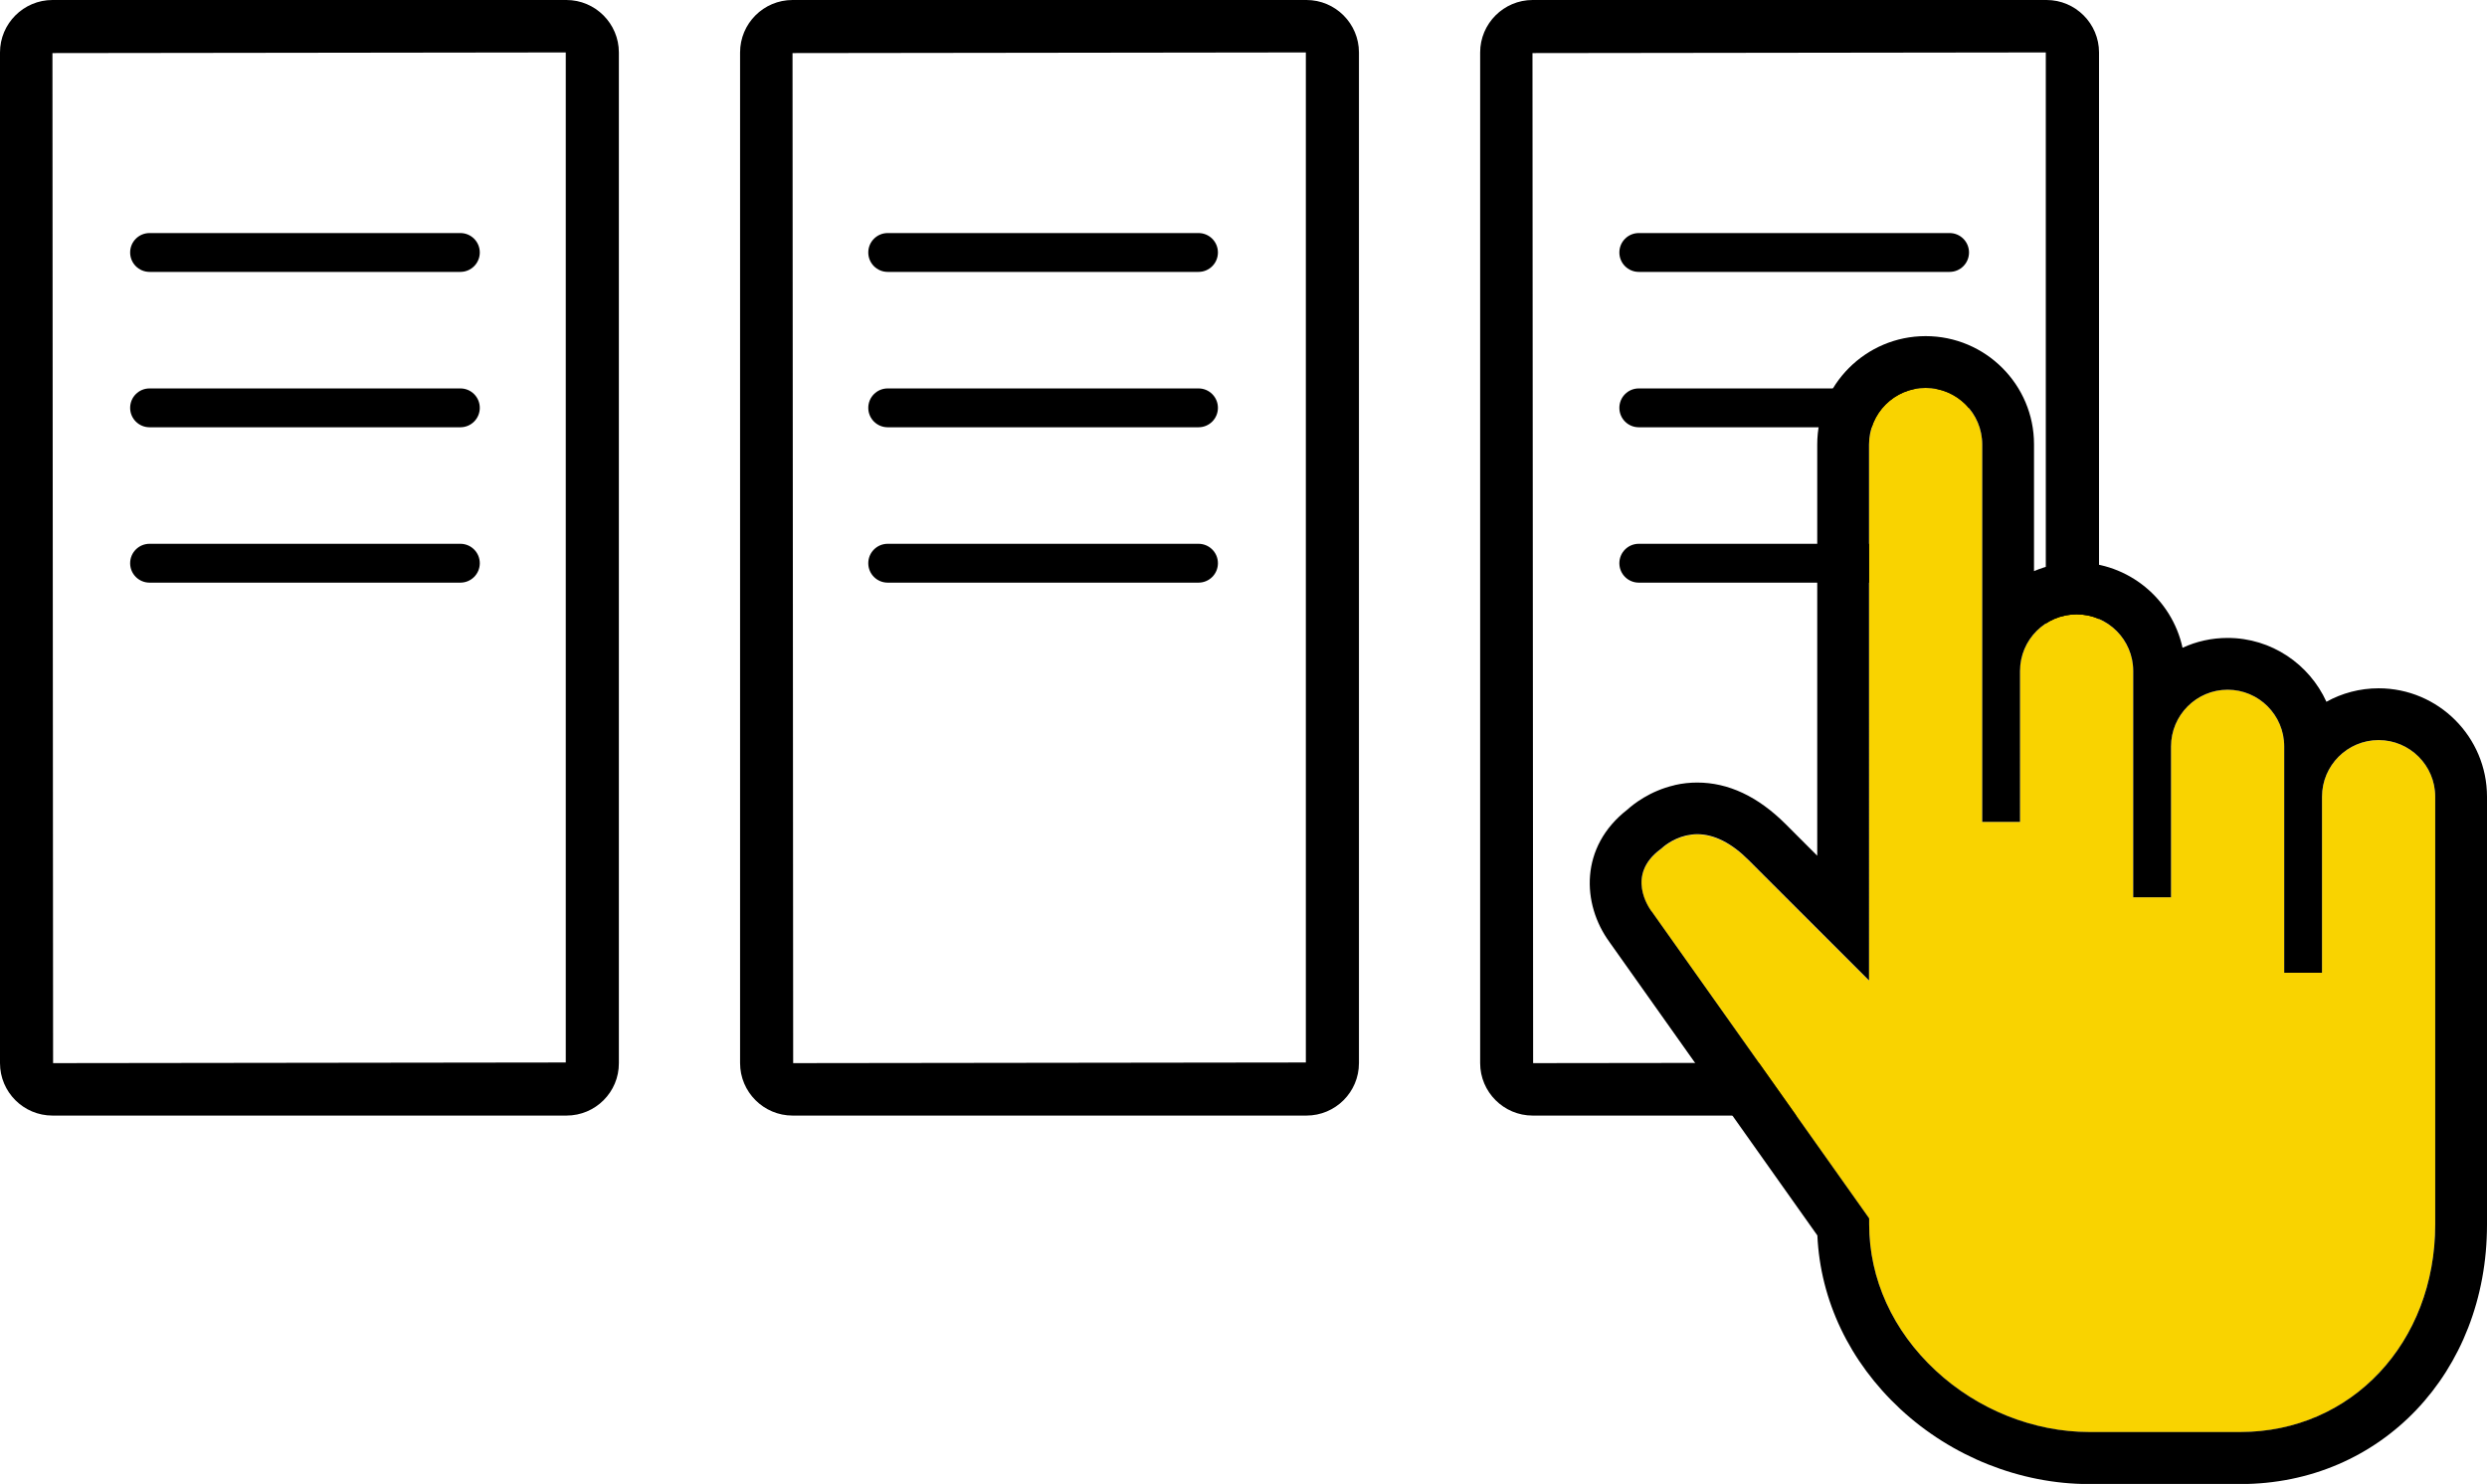
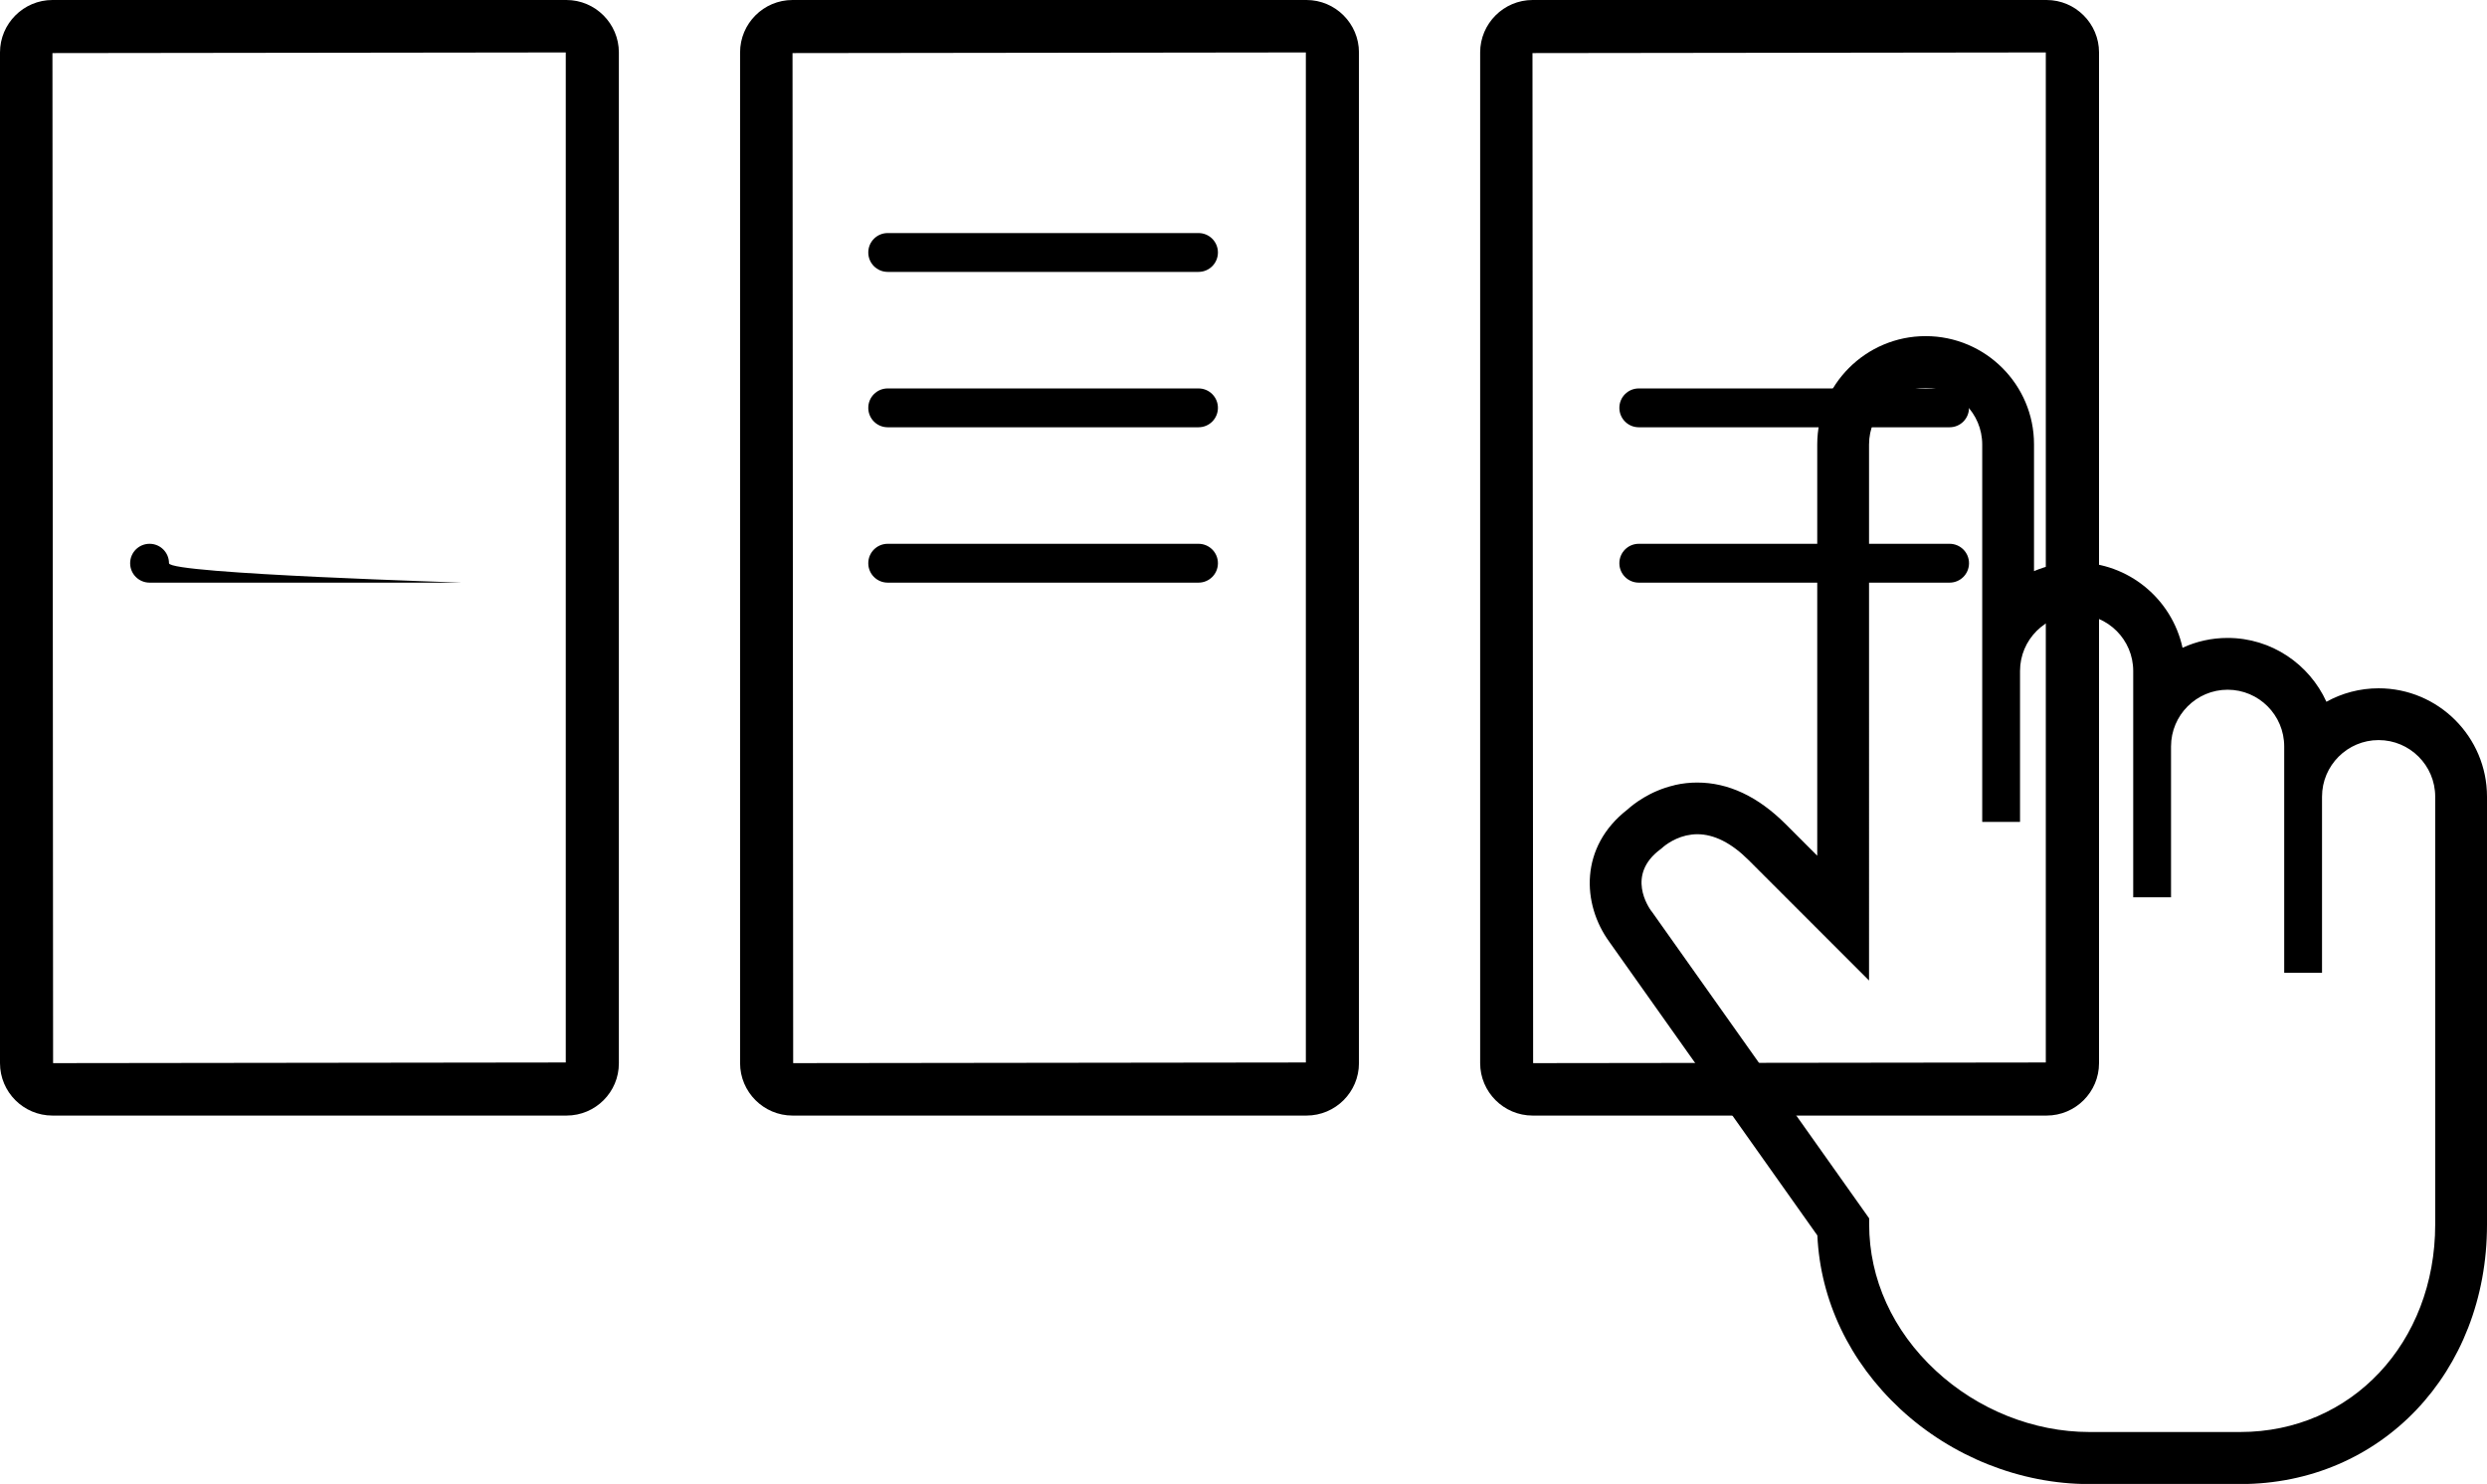
<svg xmlns="http://www.w3.org/2000/svg" version="1.1" id="Layer_1" x="0px" y="0px" viewBox="0 0 192.05 114.61" style="enable-background:new 0 0 192.05 114.61;" xml:space="preserve">
  <style type="text/css">
	.st0{fill:#F9D300;}
</style>
  <g>
    <g>
      <path d="M43.75,86.16H4.05C1.82,86.16,0,84.35,0,82.11V4.05C0,1.82,1.82,0,4.05,0h39.69c2.23,0,4.05,1.82,4.05,4.05v78.06    C47.8,84.35,45.98,86.16,43.75,86.16z M43.69,4.05L4.05,4.1L4.1,82.11l39.59-0.05V4.05z" />
    </g>
    <g>
      <path d="M100.89,86.16H61.2c-2.23,0-4.05-1.82-4.05-4.05V4.05C57.15,1.82,58.96,0,61.2,0h39.69c2.23,0,4.05,1.82,4.05,4.05v78.06    C104.94,84.35,103.12,86.16,100.89,86.16z M100.84,4.05L61.2,4.1l0.05,78.01l39.59-0.05V4.05z" />
    </g>
    <g>
      <g>
        <path d="M158.04,86.16h-39.69c-2.23,0-4.05-1.82-4.05-4.05V4.05c0-2.23,1.82-4.05,4.05-4.05h39.69c2.23,0,4.05,1.82,4.05,4.05     v78.06C162.09,84.35,160.27,86.16,158.04,86.16z M157.99,4.05L118.34,4.1l0.05,78.01l39.59-0.05V4.05z" />
      </g>
    </g>
    <g>
-       <path d="M35.55,21h-24c-0.83,0-1.5-0.67-1.5-1.5s0.67-1.5,1.5-1.5h24c0.83,0,1.5,0.67,1.5,1.5S36.38,21,35.55,21z" />
-     </g>
+       </g>
    <g>
-       <path d="M35.55,33h-24c-0.83,0-1.5-0.67-1.5-1.5c0-0.83,0.67-1.5,1.5-1.5h24c0.83,0,1.5,0.67,1.5,1.5    C37.05,32.33,36.38,33,35.55,33z" />
-     </g>
+       </g>
    <g>
-       <path d="M35.55,45h-24c-0.83,0-1.5-0.67-1.5-1.5s0.67-1.5,1.5-1.5h24c0.83,0,1.5,0.67,1.5,1.5S36.38,45,35.55,45z" />
+       <path d="M35.55,45h-24c-0.83,0-1.5-0.67-1.5-1.5s0.67-1.5,1.5-1.5c0.83,0,1.5,0.67,1.5,1.5S36.38,45,35.55,45z" />
    </g>
    <g>
      <path d="M92.55,21h-24c-0.83,0-1.5-0.67-1.5-1.5s0.67-1.5,1.5-1.5h24c0.83,0,1.5,0.67,1.5,1.5S93.38,21,92.55,21z" />
    </g>
    <g>
      <path d="M92.55,33h-24c-0.83,0-1.5-0.67-1.5-1.5c0-0.83,0.67-1.5,1.5-1.5h24c0.83,0,1.5,0.67,1.5,1.5    C94.05,32.33,93.38,33,92.55,33z" />
    </g>
    <g>
      <path d="M92.55,45h-24c-0.83,0-1.5-0.67-1.5-1.5s0.67-1.5,1.5-1.5h24c0.83,0,1.5,0.67,1.5,1.5S93.38,45,92.55,45z" />
    </g>
    <g>
-       <path d="M150.55,21h-24c-0.83,0-1.5-0.67-1.5-1.5s0.67-1.5,1.5-1.5h24c0.83,0,1.5,0.67,1.5,1.5S151.38,21,150.55,21z" />
-     </g>
+       </g>
    <g>
      <path d="M150.55,33h-24c-0.83,0-1.5-0.67-1.5-1.5c0-0.83,0.67-1.5,1.5-1.5h24c0.83,0,1.5,0.67,1.5,1.5    C152.05,32.33,151.38,33,150.55,33z" />
    </g>
    <g>
      <path d="M150.55,45h-24c-0.83,0-1.5-0.67-1.5-1.5s0.67-1.5,1.5-1.5h24c0.83,0,1.5,0.67,1.5,1.5S151.38,45,150.55,45z" />
    </g>
-     <path class="st0" d="M149.48,105.87c3.24,3.01,7.56,4.74,11.86,4.74H173c8.58,0,15.05-6.9,15.05-16.03V61.53   c0-2.41-1.96-4.37-4.37-4.37c-2.41,0-4.37,1.96-4.37,4.37v13.6h-2.92V57.65c0-2.41-1.96-4.38-4.37-4.38   c-2.41,0-4.37,1.96-4.37,4.38v11.65h-2.92V51.82c0-2.41-1.96-4.37-4.37-4.37c-2.41,0-4.37,1.96-4.37,4.37v11.66h-2.92V34.33   c0-2.41-1.96-4.37-4.37-4.37c-2.41,0-4.37,1.96-4.37,4.37v41.42l-9.29-9.29c-1.35-1.34-2.68-2.01-3.98-2.01   c-0.29,0-0.57,0.03-0.85,0.1c-1.12,0.26-1.85,0.95-1.85,0.95l-0.08,0.07l-0.08,0.06c-2.64,1.98-0.89,4.48-0.68,4.76l0.03,0.03   l16.79,23.7v0.46C144.33,98.78,146.16,102.79,149.48,105.87z" />
    <path d="M148.7,29.96c2.41,0,4.37,1.96,4.37,4.37v29.15h2.92V51.82c0-2.41,1.96-4.37,4.37-4.37c2.41,0,4.37,1.96,4.37,4.37v17.48   h2.92V57.65c0-2.41,1.96-4.38,4.37-4.38c2.41,0,4.37,1.96,4.37,4.38v17.48h2.92v-13.6c0-2.41,1.96-4.37,4.37-4.37   c2.41,0,4.37,1.96,4.37,4.37v33.04c0,9.13-6.47,16.03-15.05,16.03h-11.66c-4.3,0-8.62-1.73-11.86-4.74   c-3.32-3.08-5.14-7.09-5.14-11.3v-0.46l-16.79-23.7l-0.03-0.03c-0.2-0.28-1.96-2.78,0.68-4.76l0.08-0.06l0.08-0.07   c0,0,0.73-0.69,1.85-0.95c0.28-0.06,0.56-0.1,0.85-0.1c1.3,0,2.64,0.67,3.98,2.01l9.29,9.29V34.33   C144.33,31.92,146.29,29.96,148.7,29.96 M148.7,25.96c-4.62,0-8.37,3.76-8.37,8.37v31.76l-2.46-2.46   c-2.13-2.12-4.41-3.19-6.81-3.19c-0.57,0-1.14,0.06-1.71,0.19l-0.03,0.01l-0.03,0.01c-1.89,0.44-3.17,1.47-3.61,1.87   c-3.72,2.88-3.53,7.31-1.4,10.23l0.06,0.09l0.01,0.01l15.99,22.57c0.23,5.02,2.48,9.75,6.4,13.4c3.97,3.69,9.28,5.8,14.58,5.8H173   c10.86,0,19.05-8.61,19.05-20.03V61.53c0-4.61-3.75-8.37-8.37-8.37c-1.46,0-2.84,0.38-4.03,1.04c-1.32-2.9-4.24-4.93-7.63-4.93   c-1.24,0-2.42,0.27-3.48,0.76c-0.82-3.76-4.17-6.59-8.18-6.59c-1.17,0-2.28,0.24-3.29,0.67v-9.8   C157.07,29.71,153.32,25.96,148.7,25.96L148.7,25.96z" />
  </g>
</svg>